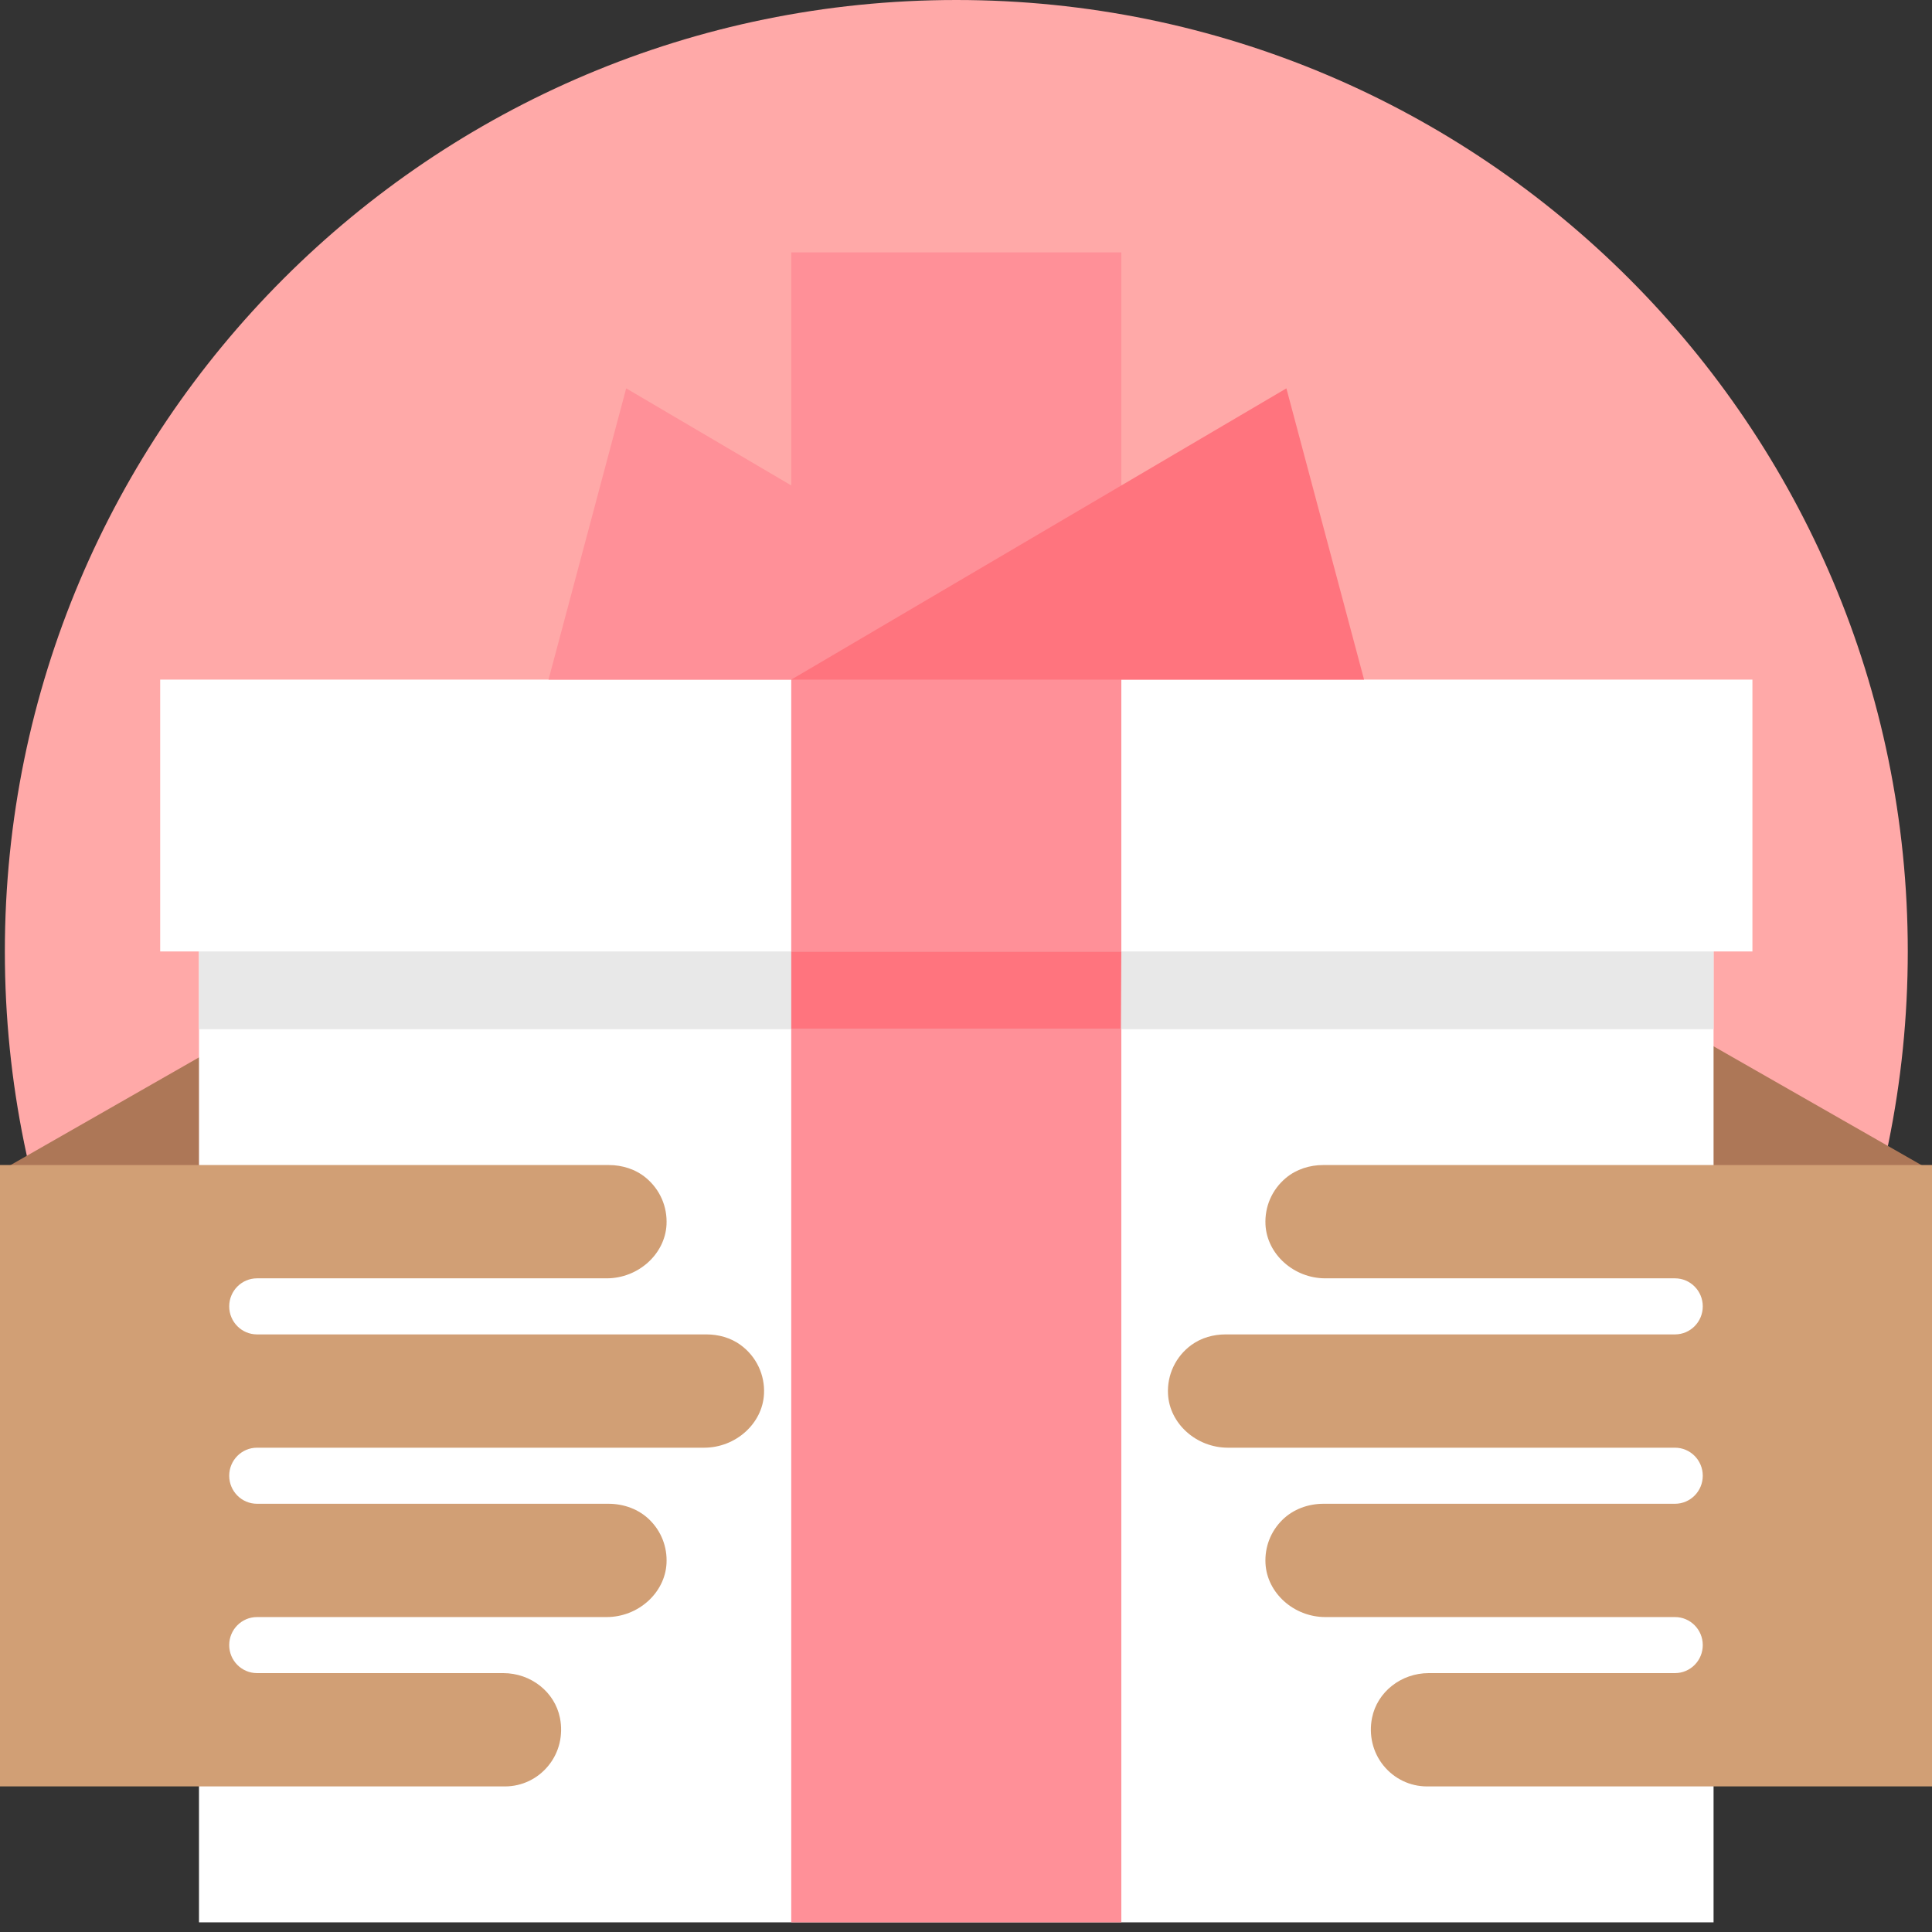
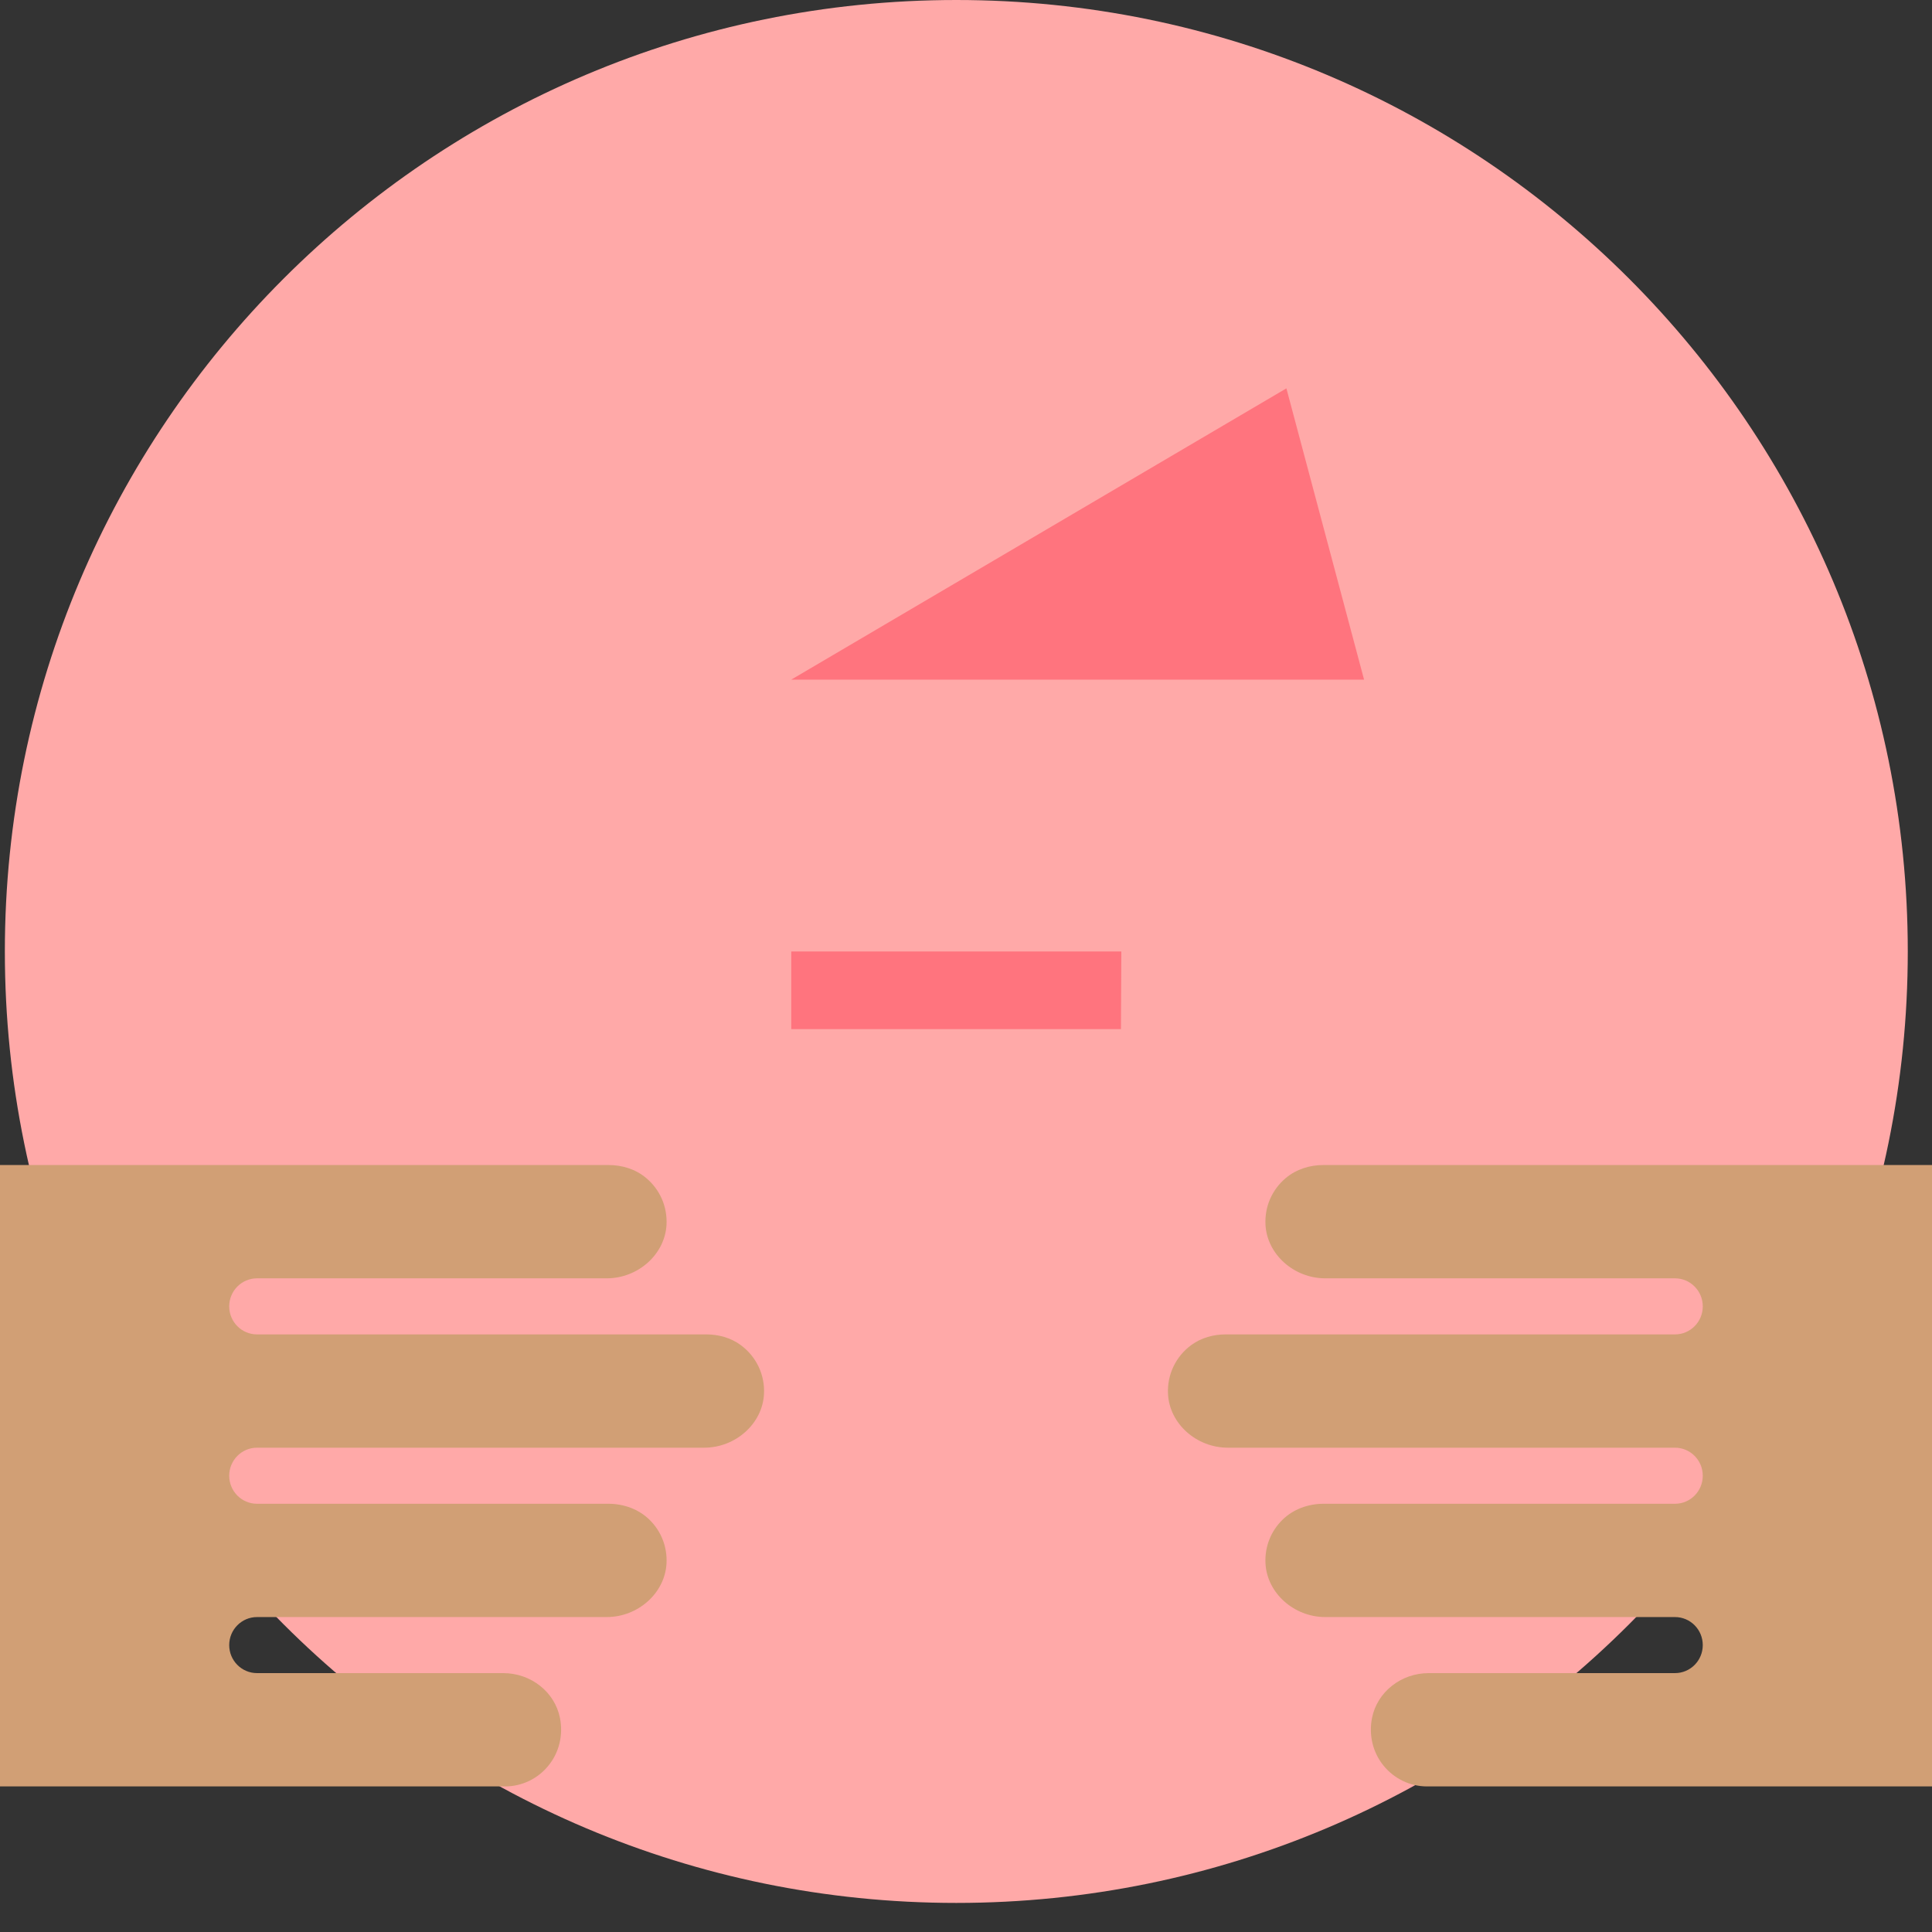
<svg xmlns="http://www.w3.org/2000/svg" width="80" height="80" viewBox="0 0 80 80" fill="none">
  <rect x="0" y="0" width="80" height="80" fill="#333333" stroke="none" />
  <path fill-rule="evenodd" clip-rule="evenodd" d="M78.997 39.398C78.997 61.157 61.358 78.796 39.599 78.796C17.84 78.796 0.201 61.157 0.201 39.398C0.201 17.639 17.84 0 39.599 0C61.358 0 78.997 17.639 78.997 39.398Z" fill="#FFA9A8" />
-   <path fill-rule="evenodd" clip-rule="evenodd" d="M0 53.035V48.493L17.058 38.745C18.947 41.643 18.126 45.522 15.229 47.408L3.426 55.092L0 53.035ZM79.998 53.035V48.493L62.94 38.745C61.051 41.643 61.871 45.522 64.769 47.408L76.572 55.092L79.998 53.035Z" fill="#AD7757" />
-   <path fill-rule="evenodd" clip-rule="evenodd" d="M6.633 28.141V39.398H72.564V28.141H6.633ZM8.24 39.398V79.6H70.955V39.398H8.24Z" fill="white" />
-   <path fill-rule="evenodd" clip-rule="evenodd" d="M32.764 28.142V79.6H46.432V10.452H32.764V20.101L25.929 16.081L22.713 28.142H32.764Z" fill="#FF9098" />
-   <path fill-rule="evenodd" clip-rule="evenodd" d="M8.24 42.615V39.398H70.955V42.615H8.24Z" fill="#E8E8E8" />
  <path fill-rule="evenodd" clip-rule="evenodd" d="M32.764 42.614V39.398H46.432L46.416 42.614H32.764ZM53.267 16.081L56.483 28.142H32.764L53.267 16.081Z" fill="#FF747E" />
  <path fill-rule="evenodd" clip-rule="evenodd" d="M0 48.242V73.972H20.909C21.61 73.972 22.267 73.657 22.711 73.109C23.155 72.564 23.328 71.846 23.186 71.133C22.971 70.059 21.983 69.28 20.838 69.28H10.643C10.007 69.28 9.491 68.761 9.491 68.12C9.491 67.478 10.007 66.959 10.643 66.959H25.121C26.423 66.959 27.534 65.963 27.599 64.739C27.634 64.06 27.385 63.413 26.9 62.935C26.449 62.49 25.827 62.268 25.196 62.268H10.643C10.007 62.268 9.491 61.748 9.491 61.107C9.491 60.466 10.007 59.946 10.643 59.946H29.157C30.46 59.946 31.572 58.951 31.635 57.727C31.678 56.938 31.324 56.169 30.66 55.688C30.253 55.393 29.753 55.255 29.251 55.255H10.643C10.007 55.255 9.491 54.735 9.491 54.094C9.491 53.453 10.007 52.933 10.643 52.933H25.121C26.423 52.933 27.534 51.938 27.599 50.714C27.637 49.969 27.333 49.261 26.751 48.774C26.322 48.416 25.77 48.242 25.212 48.242H0ZM54.787 48.242H80V73.972H59.091C58.39 73.972 57.733 73.657 57.288 73.109C56.845 72.564 56.671 71.846 56.813 71.133C57.029 70.059 58.016 69.28 59.162 69.28H69.357C69.993 69.28 70.508 68.761 70.508 68.12C70.508 67.478 69.993 66.959 69.357 66.959H54.879C53.577 66.959 52.465 65.963 52.401 64.739C52.366 64.06 52.615 63.413 53.1 62.935C53.551 62.49 54.173 62.268 54.804 62.268H69.357C69.993 62.268 70.508 61.748 70.508 61.107C70.508 60.466 69.993 59.946 69.357 59.946H50.843C49.54 59.946 48.428 58.951 48.365 57.727C48.322 56.938 48.676 56.169 49.339 55.688C49.747 55.393 50.246 55.255 50.748 55.255H69.357C69.993 55.255 70.508 54.735 70.508 54.094C70.508 53.453 69.993 52.933 69.357 52.933H54.879C53.577 52.933 52.465 51.938 52.401 50.714C52.363 49.969 52.666 49.261 53.249 48.774C53.678 48.416 54.23 48.242 54.787 48.242Z" fill="#D19F75" />
</svg>